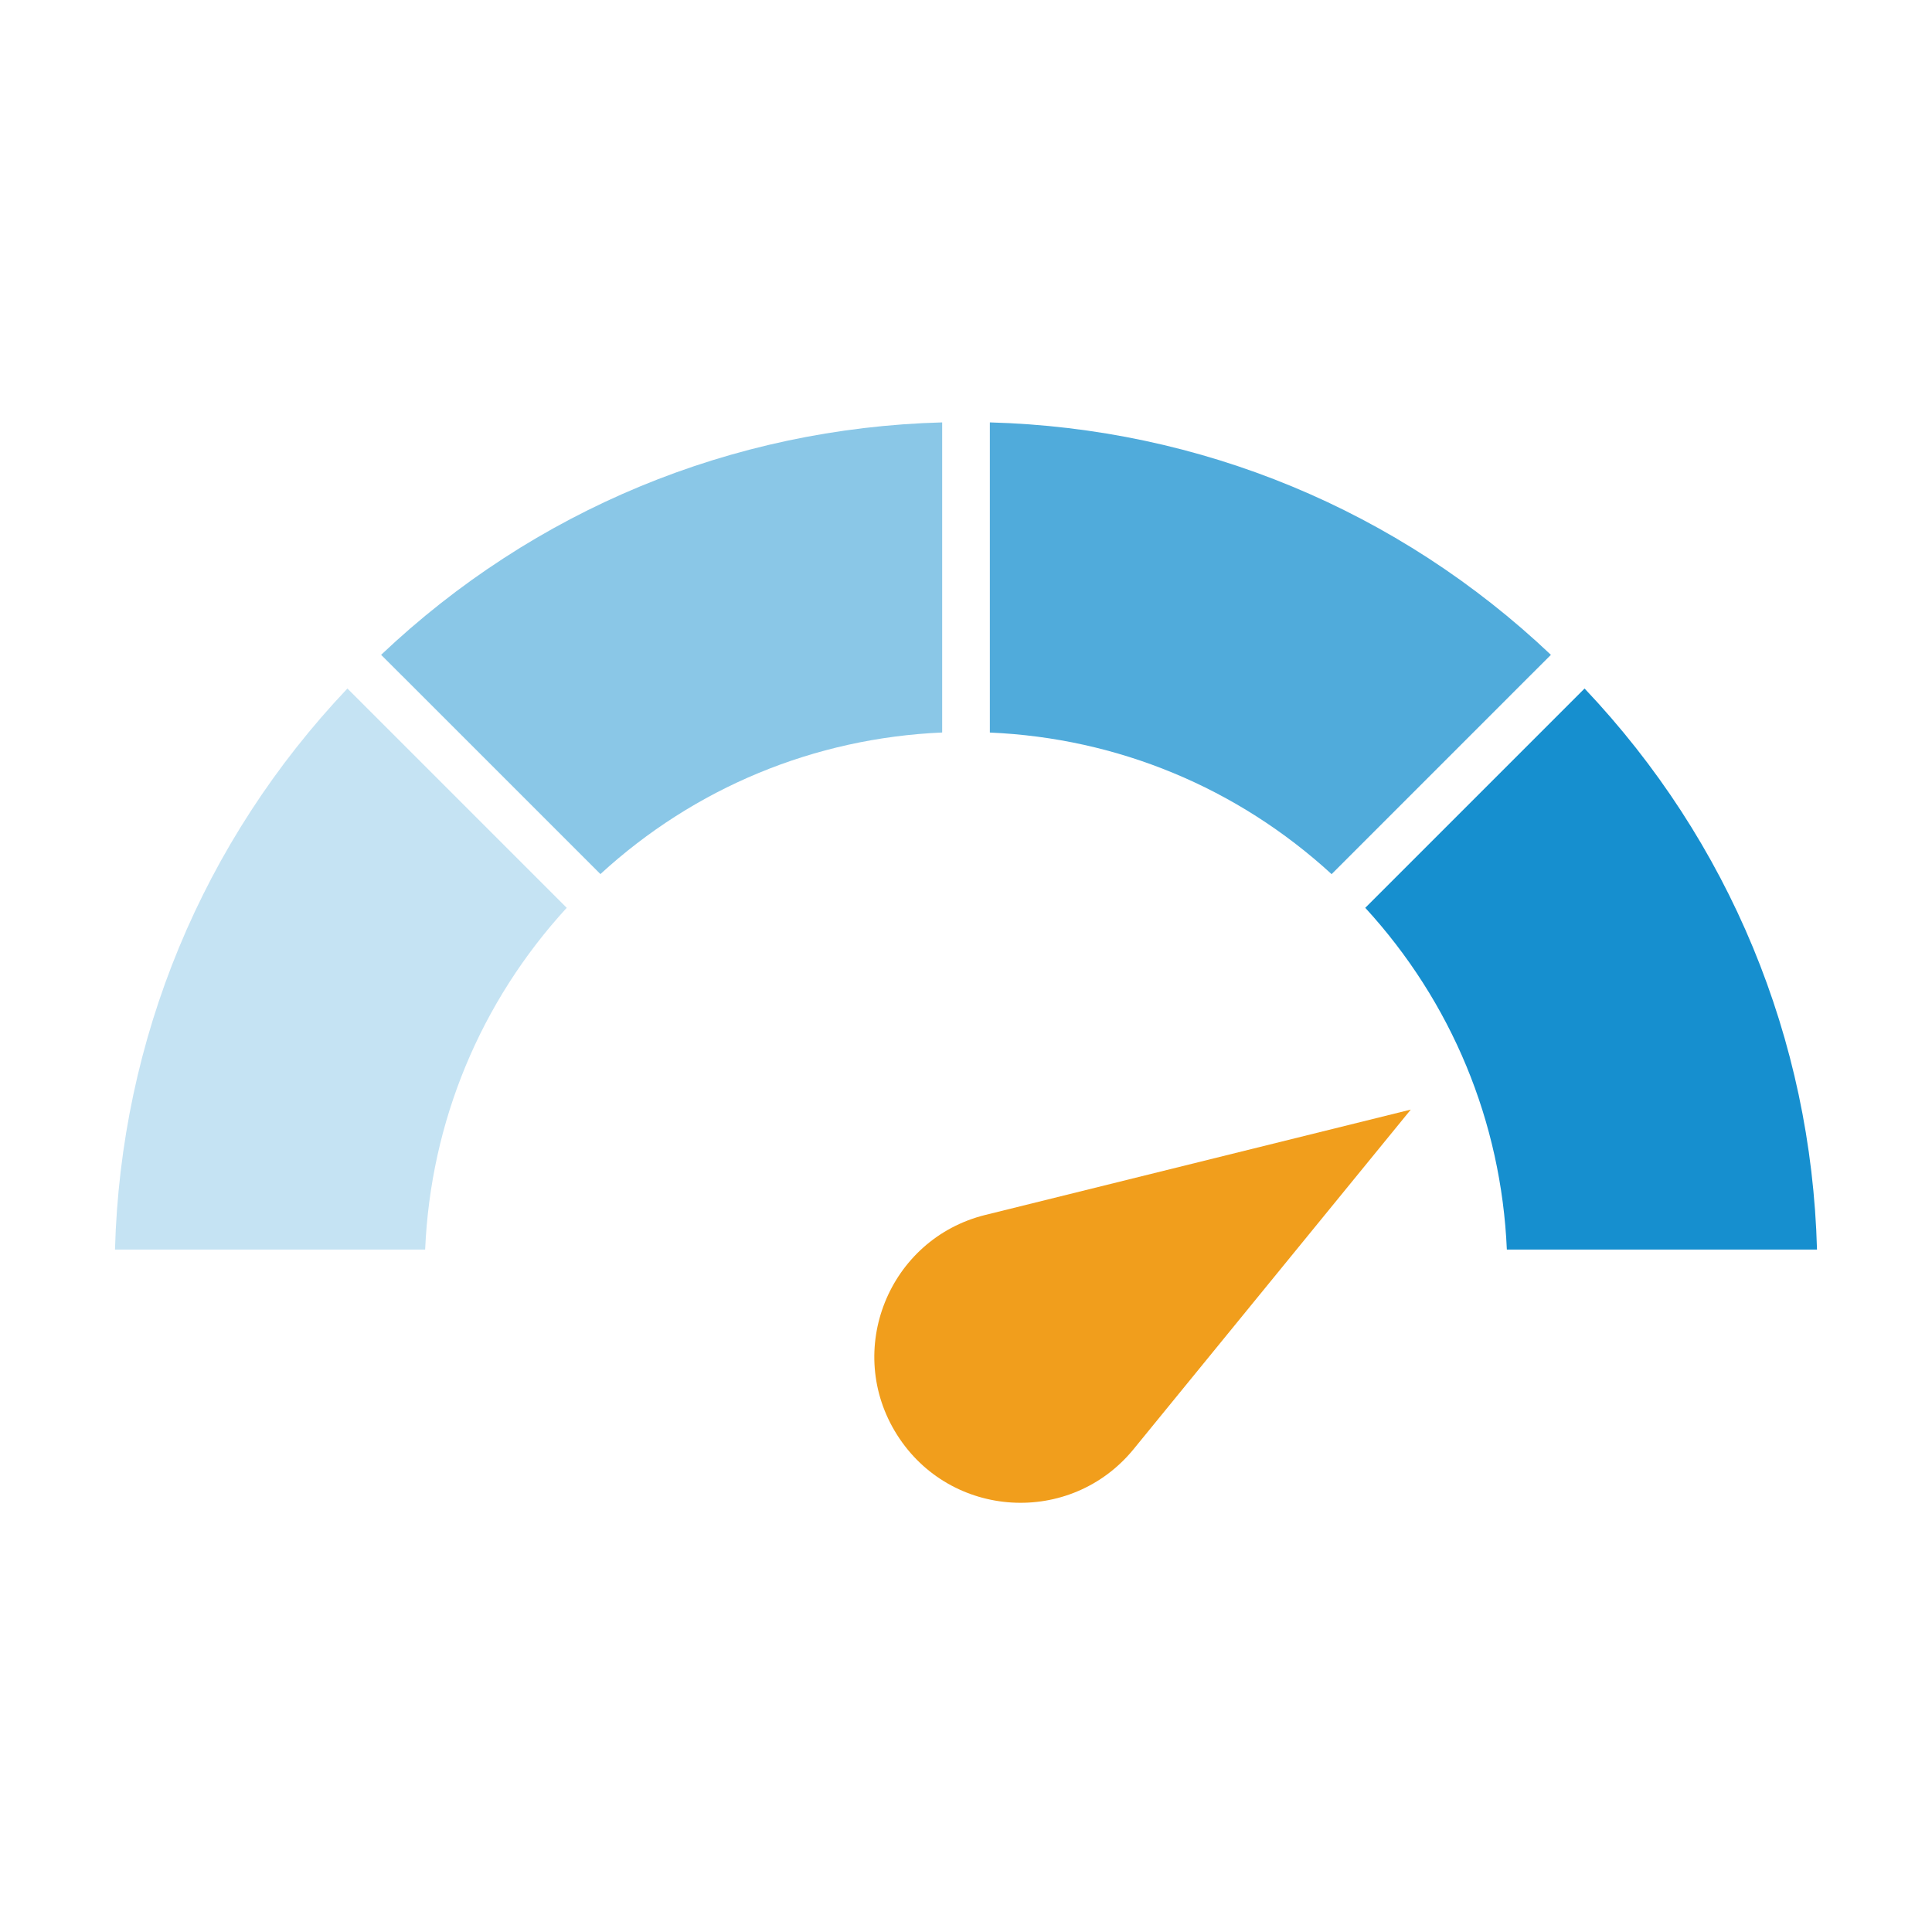
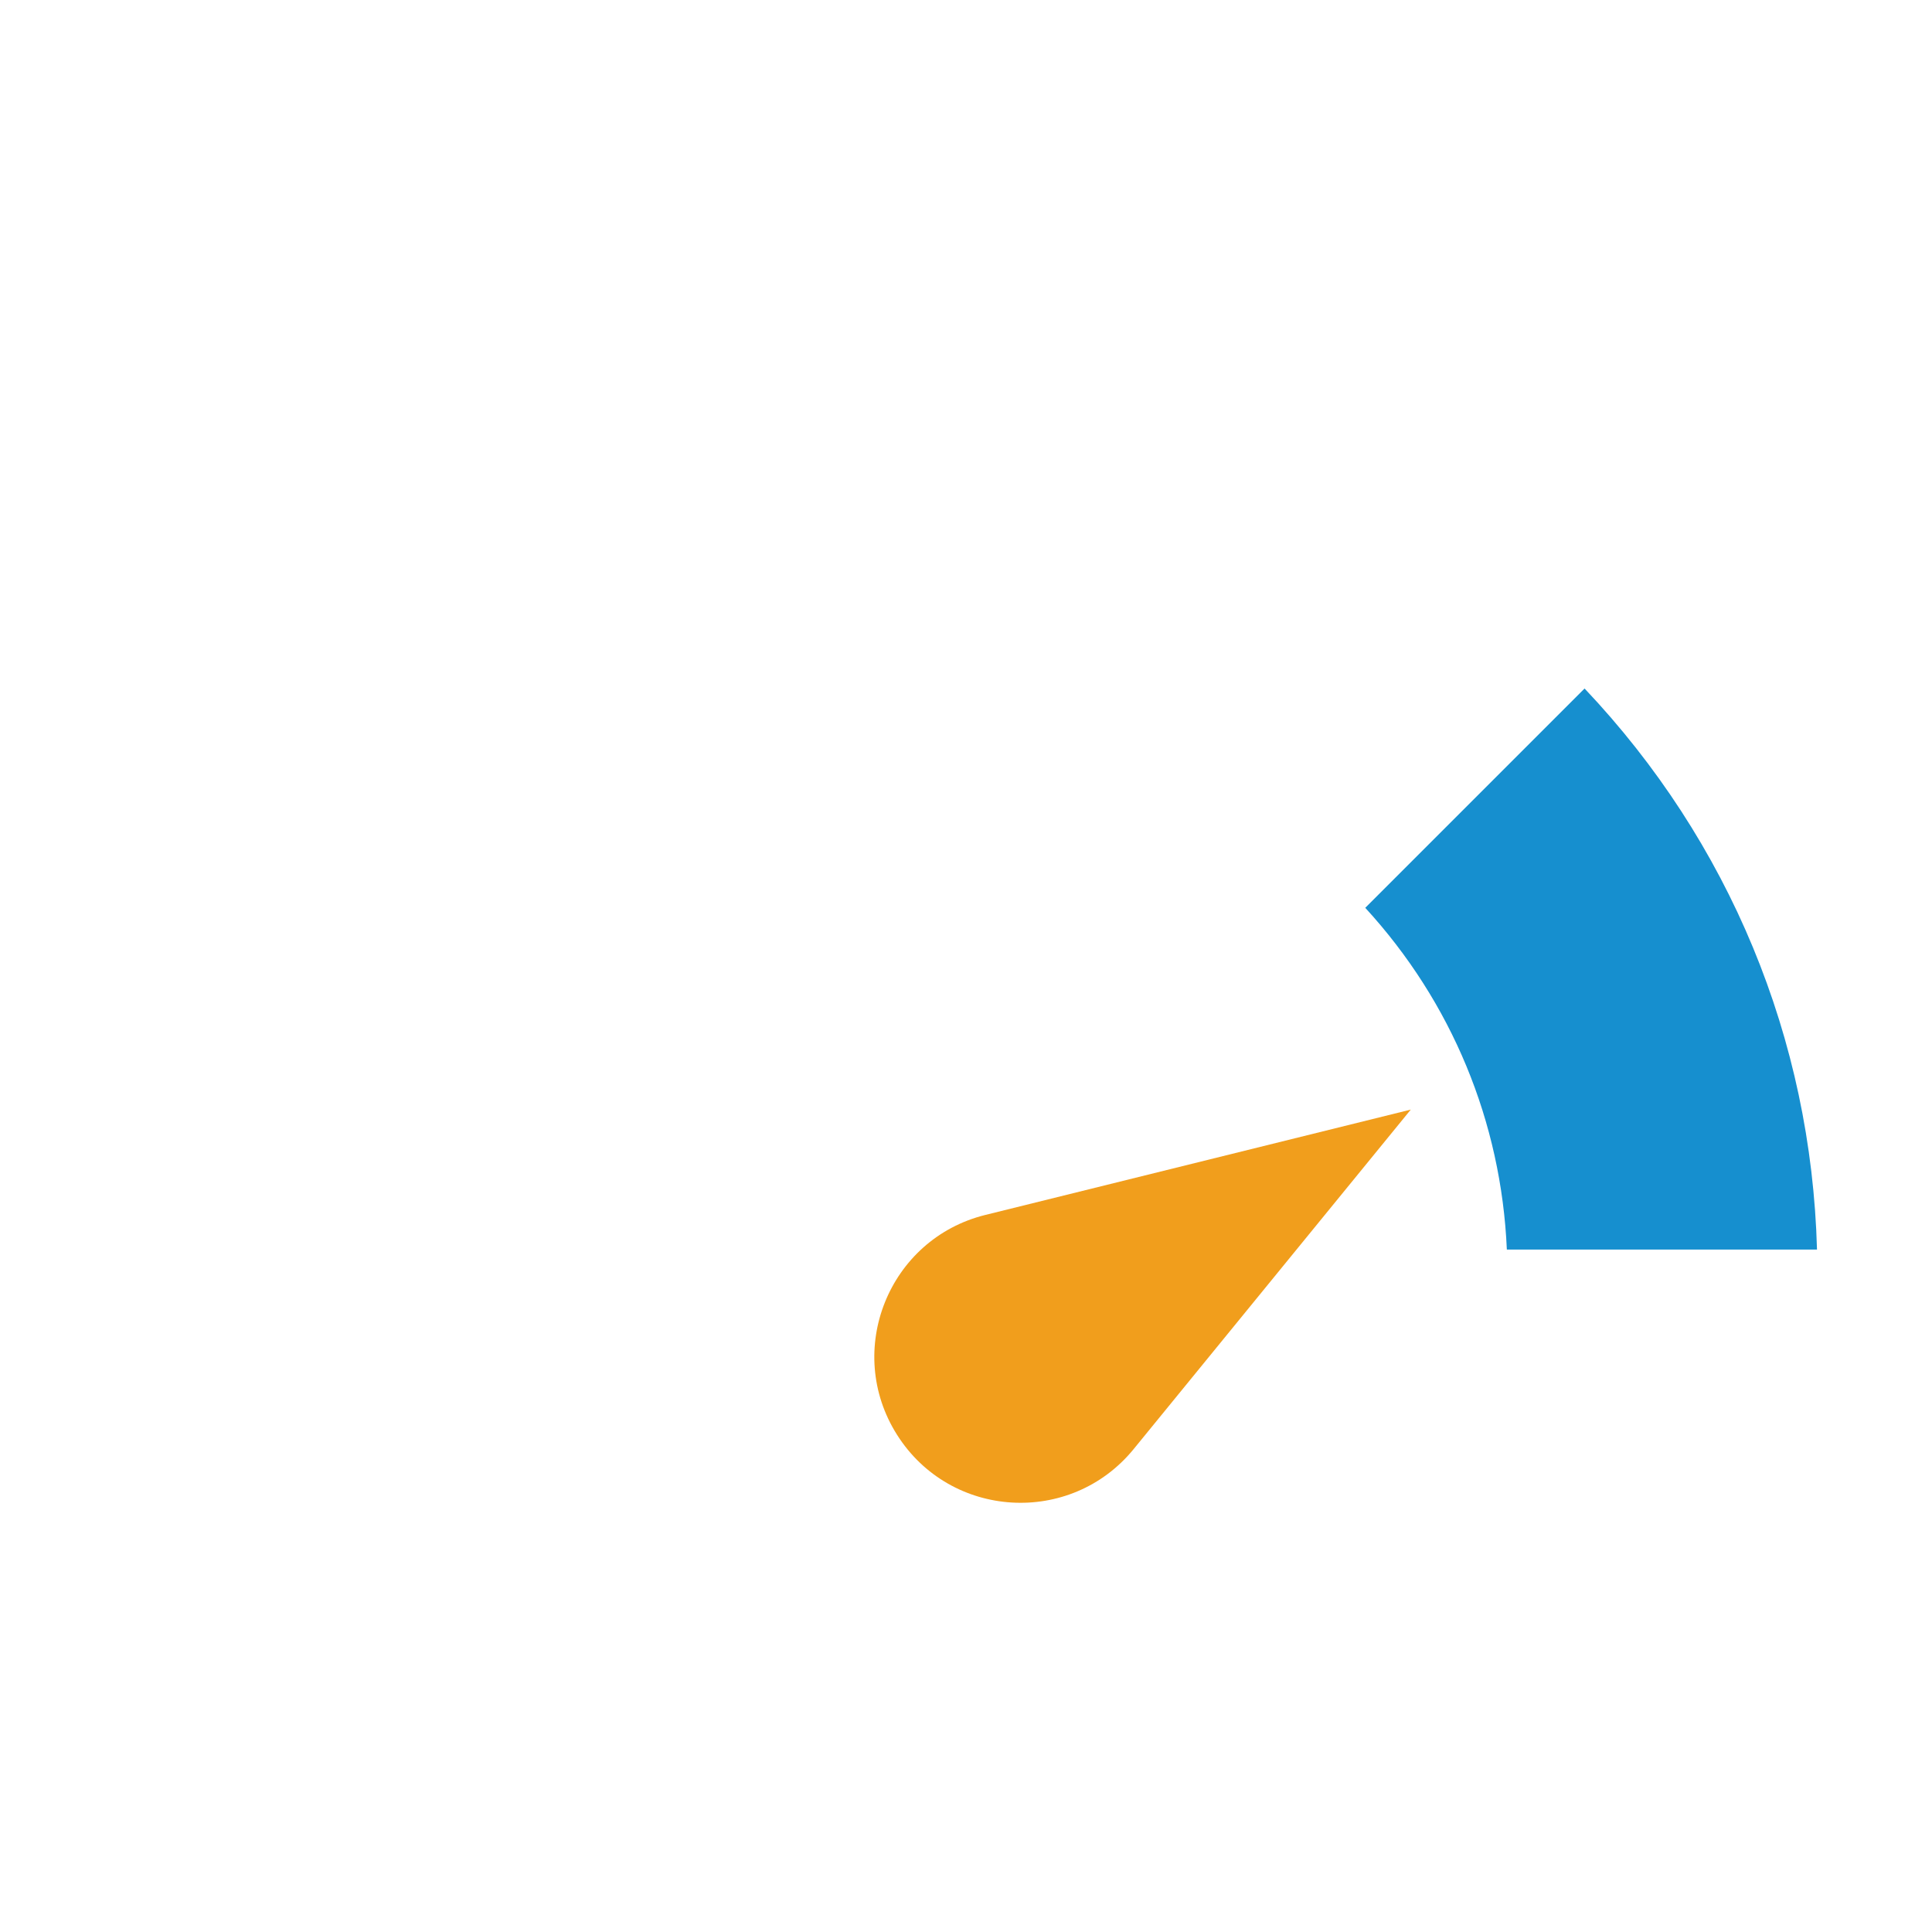
<svg xmlns="http://www.w3.org/2000/svg" width="84" height="84" viewBox="0 0 84 84" fill="none">
  <path d="M42.844 52.823L61.339 48.243L49.29 63.003C46.548 66.362 41.323 66.049 39.003 62.384C36.684 58.721 38.635 53.865 42.842 52.823H42.844Z" fill="#F19E1C" />
-   <path d="M17.485 29.383L26.105 38.003C30.2 34.245 35.41 32.089 40.964 31.848V18.365C31.81 18.614 23.221 22.172 16.57 28.471L17.485 29.385V29.383Z" fill="#8AC7E7" />
  <path d="M79 54.328C78.751 45.174 75.192 36.585 68.894 29.935L59.359 39.47C63.117 43.565 65.274 48.774 65.515 54.328H79Z" fill="#168FCF" />
-   <path d="M43.037 18.365V31.85C48.591 32.089 53.798 34.248 57.896 38.006L66.516 29.385L67.431 28.471C60.783 22.172 52.191 18.614 43.037 18.365Z" fill="#50ABDB" />
-   <path d="M18.485 54.328C18.723 48.774 20.882 43.568 24.64 39.47L15.105 29.935C8.807 36.585 5.249 45.174 5 54.328H18.485Z" fill="#C5E3F3" />
</svg>